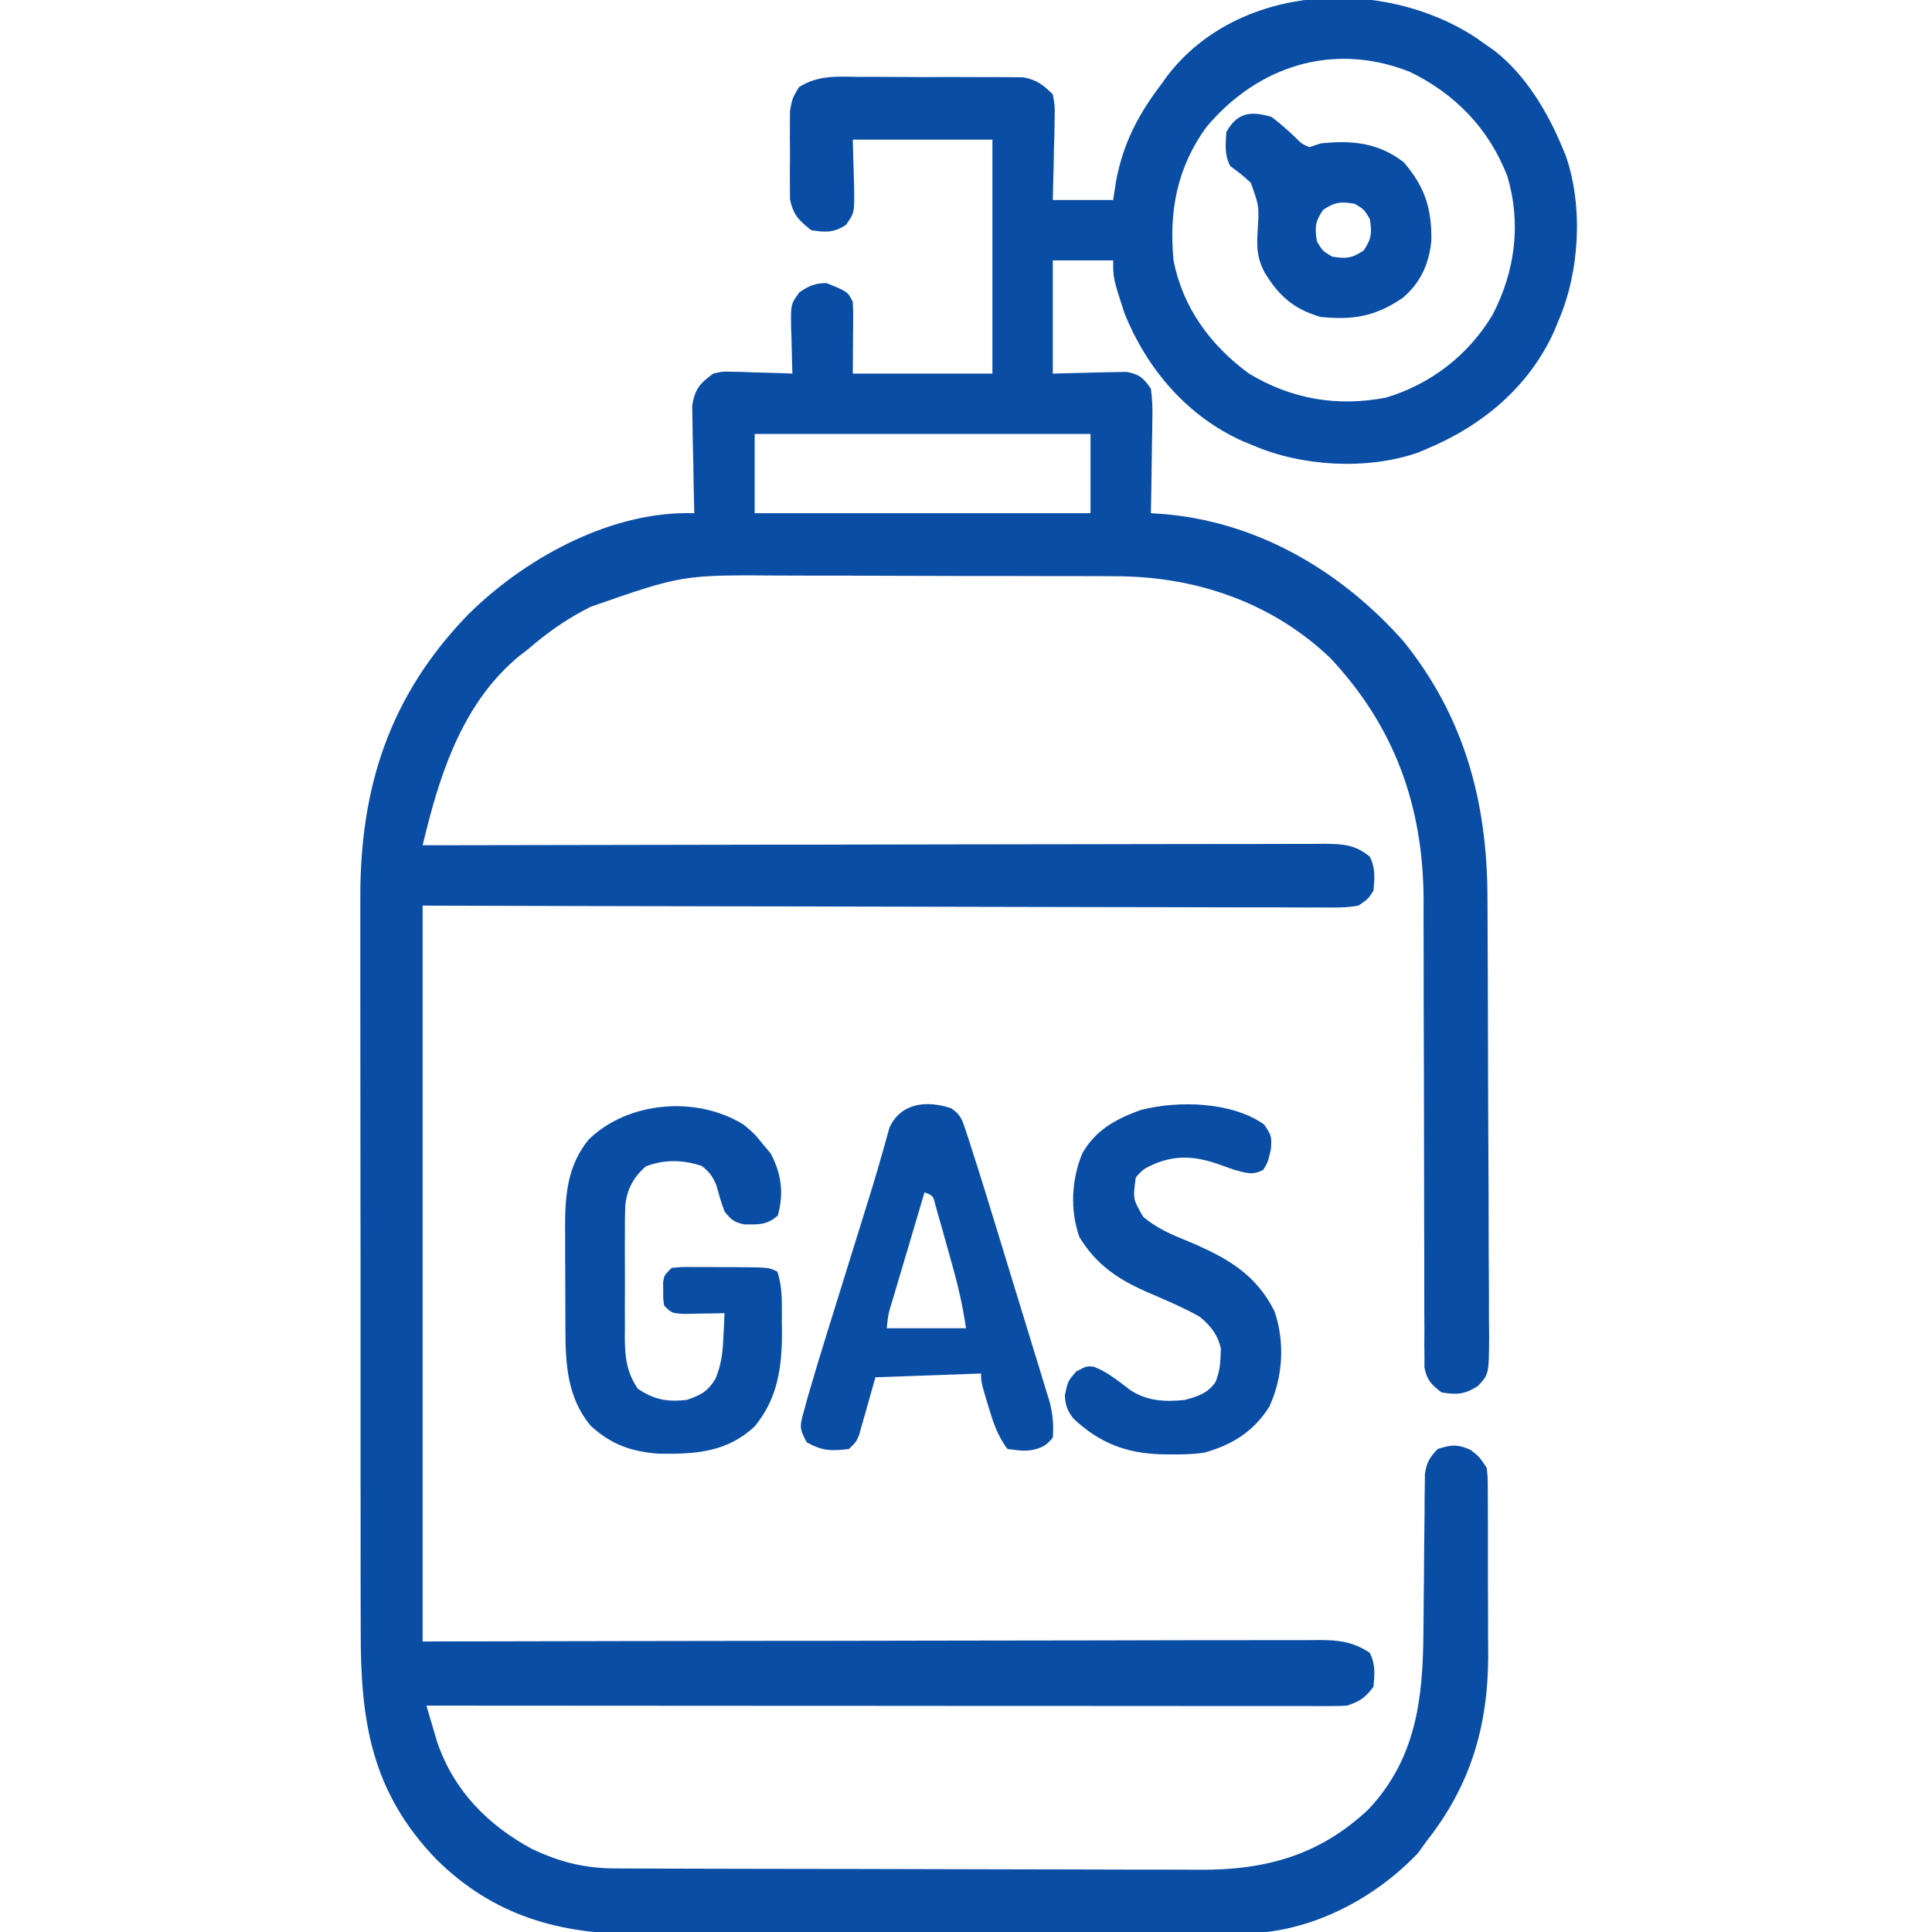
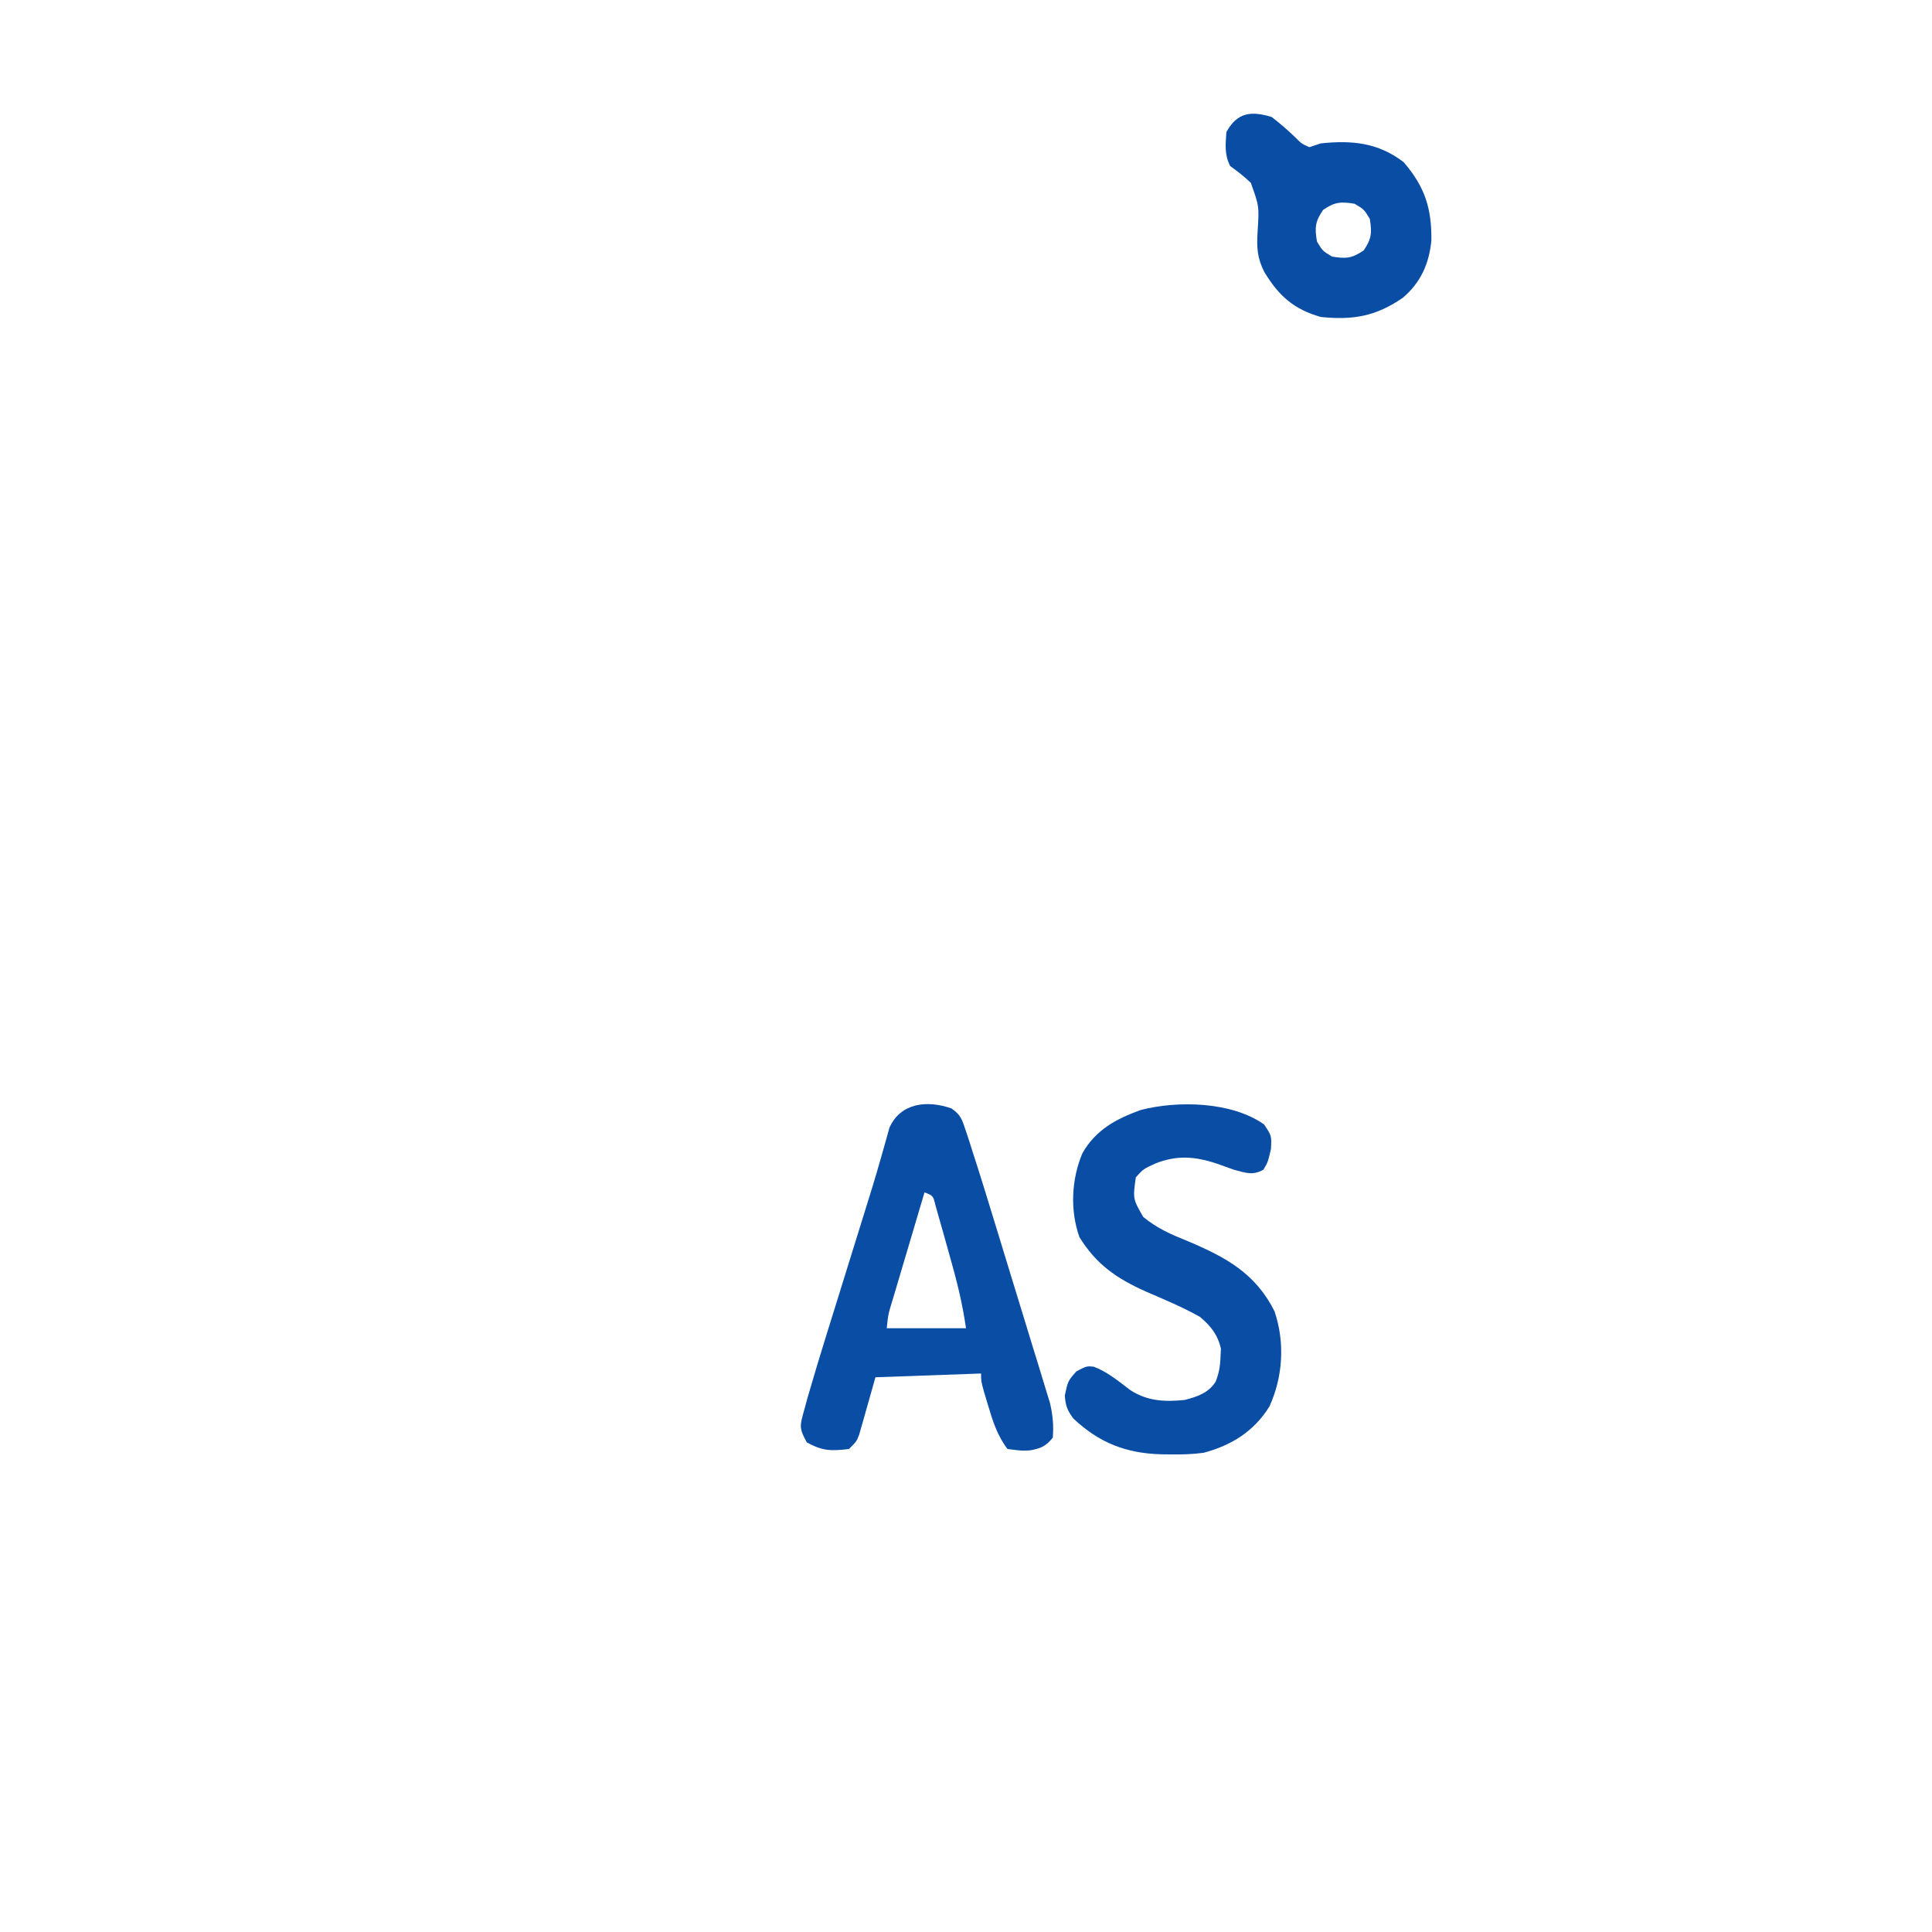
<svg xmlns="http://www.w3.org/2000/svg" width="40" height="40" viewBox="0 0 40 40" fill="none">
  <g clip-path="url(#clip0_365_20102)">
-     <path d="M30.56 0.782C30.633 0.833 30.706 0.885 30.781 0.938C30.835 0.976 30.889 1.013 30.944 1.052C31.582 1.55 32.037 2.308 32.344 3.047C32.369 3.106 32.394 3.166 32.419 3.227C32.782 4.281 32.705 5.625 32.266 6.641C32.238 6.708 32.211 6.776 32.183 6.845C31.662 8.006 30.691 8.816 29.531 9.297C29.472 9.322 29.413 9.347 29.352 9.373C28.298 9.736 26.953 9.659 25.937 9.219C25.87 9.192 25.802 9.164 25.733 9.136C24.581 8.619 23.749 7.645 23.281 6.485C23.047 5.767 23.047 5.767 23.047 5.391C22.634 5.391 22.222 5.391 21.797 5.391C21.797 6.164 21.797 6.938 21.797 7.735C22.348 7.722 22.348 7.722 22.9 7.707C23.003 7.705 23.003 7.705 23.109 7.704C23.179 7.703 23.25 7.701 23.322 7.699C23.589 7.748 23.674 7.825 23.828 8.047C23.855 8.257 23.865 8.433 23.859 8.642C23.858 8.699 23.858 8.755 23.857 8.814C23.855 8.995 23.852 9.175 23.848 9.356C23.846 9.479 23.845 9.601 23.843 9.724C23.84 10.025 23.834 10.325 23.828 10.625C23.889 10.629 23.949 10.633 24.012 10.637C25.996 10.778 27.755 11.805 29.062 13.282C30.316 14.84 30.79 16.593 30.796 18.569C30.797 18.676 30.797 18.784 30.798 18.891C30.8 19.241 30.801 19.59 30.802 19.94C30.803 20.061 30.803 20.182 30.804 20.303C30.805 20.805 30.807 21.307 30.808 21.81C30.809 22.528 30.812 23.247 30.816 23.965C30.819 24.471 30.821 24.978 30.821 25.484C30.821 25.786 30.822 26.088 30.825 26.39C30.827 26.674 30.828 26.958 30.827 27.241C30.827 27.395 30.829 27.549 30.831 27.702C30.825 28.453 30.825 28.453 30.6 28.695C30.324 28.871 30.165 28.881 29.844 28.828C29.635 28.668 29.543 28.575 29.492 28.314C29.492 28.236 29.492 28.159 29.492 28.079C29.491 27.991 29.49 27.902 29.489 27.81C29.49 27.713 29.49 27.616 29.491 27.515C29.49 27.361 29.49 27.361 29.489 27.204C29.488 26.981 29.488 26.758 29.488 26.534C29.489 26.18 29.488 25.826 29.486 25.472C29.484 24.911 29.483 24.35 29.483 23.788C29.482 22.786 29.48 21.785 29.476 20.783C29.475 20.432 29.474 20.081 29.475 19.73C29.475 19.51 29.474 19.29 29.473 19.07C29.473 18.921 29.474 18.773 29.474 18.625C29.465 16.686 28.873 15.046 27.549 13.63C26.336 12.469 24.747 11.93 23.091 11.931C22.997 11.93 22.903 11.93 22.806 11.929C22.551 11.928 22.295 11.928 22.039 11.927C21.879 11.927 21.718 11.927 21.558 11.927C20.995 11.925 20.433 11.924 19.871 11.925C19.35 11.925 18.83 11.923 18.309 11.921C17.86 11.918 17.41 11.918 16.96 11.918C16.693 11.918 16.426 11.917 16.158 11.916C14.127 11.901 14.127 11.901 12.226 12.564C12.175 12.591 12.124 12.617 12.071 12.645C11.658 12.867 11.292 13.131 10.937 13.438C10.873 13.488 10.809 13.537 10.742 13.589C9.641 14.501 9.156 15.869 8.823 17.206C8.799 17.303 8.775 17.4 8.75 17.5C8.849 17.5 8.947 17.5 9.049 17.5C11.391 17.495 13.733 17.491 16.075 17.488C16.363 17.488 16.651 17.488 16.94 17.488C17.026 17.487 17.026 17.487 17.113 17.487C18.043 17.486 18.972 17.485 19.901 17.482C20.855 17.48 21.808 17.479 22.762 17.478C23.35 17.478 23.938 17.477 24.527 17.475C24.978 17.474 25.429 17.474 25.88 17.474C26.065 17.474 26.25 17.473 26.435 17.473C26.687 17.471 26.94 17.472 27.192 17.472C27.266 17.471 27.339 17.471 27.415 17.47C27.793 17.473 28.055 17.484 28.359 17.735C28.48 17.976 28.46 18.172 28.437 18.438C28.328 18.61 28.328 18.61 28.125 18.75C27.867 18.797 27.613 18.791 27.352 18.788C27.233 18.788 27.233 18.788 27.111 18.789C26.844 18.789 26.578 18.788 26.311 18.786C26.12 18.786 25.929 18.786 25.738 18.786C25.327 18.786 24.915 18.785 24.504 18.783C23.909 18.781 23.314 18.78 22.719 18.78C21.754 18.779 20.789 18.777 19.823 18.774C18.886 18.771 17.948 18.769 17.011 18.768C16.923 18.767 16.923 18.767 16.834 18.767C16.326 18.767 15.818 18.766 15.31 18.765C13.123 18.762 10.937 18.756 8.75 18.75C8.75 23.778 8.75 28.805 8.75 33.985C10.814 33.981 10.814 33.981 12.921 33.977C13.791 33.975 14.661 33.974 15.531 33.973C15.988 33.973 16.445 33.972 16.902 33.972C16.959 33.972 17.017 33.972 17.076 33.972C18 33.971 18.925 33.969 19.85 33.967C20.799 33.965 21.748 33.963 22.697 33.963C23.283 33.962 23.868 33.961 24.454 33.959C24.903 33.958 25.352 33.958 25.801 33.958C25.985 33.958 26.169 33.958 26.354 33.957C26.605 33.956 26.856 33.956 27.108 33.957C27.181 33.956 27.254 33.955 27.329 33.955C27.73 33.957 28.014 33.992 28.359 34.219C28.48 34.461 28.46 34.656 28.437 34.922C28.264 35.149 28.163 35.222 27.891 35.313C27.782 35.32 27.673 35.323 27.564 35.322C27.497 35.323 27.43 35.323 27.361 35.323C27.288 35.323 27.214 35.322 27.139 35.322C27.061 35.322 26.983 35.322 26.902 35.322C26.64 35.323 26.377 35.322 26.114 35.322C25.926 35.322 25.738 35.322 25.551 35.322C25.145 35.322 24.741 35.322 24.335 35.321C23.75 35.321 23.164 35.32 22.579 35.32C21.629 35.32 20.679 35.319 19.729 35.319C18.805 35.318 17.883 35.318 16.96 35.317C16.903 35.317 16.846 35.317 16.787 35.317C16.502 35.317 16.216 35.317 15.931 35.317C13.563 35.316 11.196 35.315 8.828 35.313C8.875 35.474 8.923 35.634 8.971 35.795C8.997 35.884 9.023 35.974 9.051 36.066C9.395 37.072 10.095 37.784 11.016 38.282C11.602 38.556 12.103 38.682 12.752 38.684C12.809 38.684 12.865 38.684 12.922 38.685C13.11 38.685 13.297 38.686 13.485 38.686C13.62 38.687 13.754 38.687 13.889 38.688C14.331 38.689 14.773 38.69 15.215 38.691C15.367 38.691 15.52 38.691 15.672 38.692C16.389 38.693 17.105 38.694 17.822 38.695C18.648 38.696 19.473 38.698 20.298 38.701C20.938 38.703 21.577 38.705 22.216 38.705C22.597 38.705 22.978 38.706 23.359 38.708C23.718 38.709 24.077 38.71 24.436 38.709C24.568 38.709 24.699 38.709 24.83 38.711C26.194 38.721 27.316 38.416 28.331 37.462C29.318 36.412 29.461 35.179 29.47 33.803C29.472 33.6 29.474 33.397 29.476 33.194C29.48 32.875 29.483 32.557 29.484 32.238C29.486 31.93 29.49 31.621 29.494 31.313C29.494 31.217 29.494 31.122 29.495 31.023C29.496 30.934 29.497 30.846 29.499 30.754C29.5 30.637 29.5 30.637 29.501 30.518C29.536 30.279 29.599 30.173 29.766 30C30.047 29.909 30.178 29.897 30.449 30.02C30.625 30.157 30.625 30.157 30.781 30.391C30.802 30.592 30.802 30.592 30.803 30.837C30.803 30.928 30.804 31.02 30.805 31.114C30.805 31.263 30.805 31.263 30.805 31.415C30.805 31.518 30.805 31.62 30.806 31.726C30.806 31.944 30.806 32.162 30.806 32.38C30.805 32.656 30.807 32.932 30.808 33.209C30.81 33.423 30.81 33.638 30.809 33.853C30.81 34.003 30.811 34.153 30.812 34.303C30.804 35.758 30.44 36.976 29.531 38.125C29.444 38.246 29.444 38.246 29.355 38.37C28.454 39.312 27.177 39.985 25.859 40.028C25.549 40.033 25.239 40.033 24.93 40.032C24.79 40.032 24.65 40.033 24.51 40.034C24.132 40.035 23.755 40.035 23.377 40.034C23.06 40.034 22.744 40.035 22.427 40.035C21.68 40.036 20.933 40.036 20.186 40.035C19.418 40.034 18.649 40.035 17.881 40.038C17.219 40.039 16.558 40.04 15.896 40.039C15.501 40.039 15.107 40.039 14.713 40.041C14.342 40.042 13.971 40.041 13.599 40.04C13.464 40.04 13.329 40.04 13.194 40.041C11.585 40.05 10.214 39.66 9.041 38.502C7.684 37.098 7.464 35.637 7.468 33.762C7.468 33.582 7.467 33.401 7.467 33.221C7.465 32.733 7.465 32.245 7.466 31.757C7.466 31.349 7.466 30.94 7.465 30.532C7.464 29.512 7.464 28.493 7.465 27.474C7.466 26.591 7.465 25.709 7.463 24.826C7.461 23.918 7.461 23.009 7.461 22.1C7.461 21.591 7.461 21.082 7.46 20.572C7.459 20.093 7.459 19.614 7.46 19.135C7.461 18.96 7.46 18.785 7.46 18.61C7.45 16.307 8.064 14.403 9.693 12.723C10.836 11.589 12.549 10.635 14.192 10.624C14.252 10.624 14.313 10.625 14.375 10.625C14.372 10.515 14.372 10.515 14.369 10.402C14.362 10.128 14.357 9.853 14.354 9.579C14.351 9.46 14.349 9.342 14.345 9.223C14.341 9.052 14.338 8.881 14.337 8.71C14.335 8.608 14.333 8.505 14.331 8.399C14.387 8.054 14.487 7.941 14.766 7.735C14.96 7.69 14.96 7.69 15.163 7.697C15.235 7.698 15.308 7.699 15.383 7.7C15.458 7.704 15.533 7.707 15.61 7.71C15.687 7.712 15.763 7.714 15.842 7.716C16.03 7.72 16.218 7.727 16.406 7.735C16.404 7.67 16.404 7.67 16.401 7.603C16.395 7.406 16.391 7.209 16.387 7.012C16.384 6.944 16.381 6.876 16.379 6.806C16.371 6.298 16.371 6.298 16.552 6.051C16.752 5.915 16.867 5.866 17.109 5.86C17.55 6.038 17.55 6.038 17.656 6.25C17.663 6.364 17.665 6.477 17.664 6.59C17.664 6.65 17.663 6.71 17.663 6.772C17.663 6.848 17.662 6.924 17.661 7.002C17.66 7.244 17.658 7.486 17.656 7.735C18.61 7.735 19.564 7.735 20.547 7.735C20.547 6.136 20.547 4.538 20.547 2.891C19.593 2.891 18.639 2.891 17.656 2.891C17.669 3.391 17.669 3.391 17.684 3.891C17.691 4.404 17.691 4.404 17.515 4.657C17.259 4.82 17.094 4.813 16.797 4.766C16.539 4.564 16.42 4.447 16.356 4.122C16.355 4.028 16.355 3.935 16.354 3.838C16.354 3.736 16.353 3.633 16.353 3.527C16.354 3.474 16.354 3.421 16.355 3.366C16.357 3.204 16.355 3.042 16.353 2.88C16.353 2.777 16.354 2.675 16.354 2.569C16.355 2.475 16.355 2.381 16.356 2.285C16.406 2.032 16.406 2.032 16.54 1.806C16.948 1.544 17.355 1.587 17.829 1.592C17.93 1.592 18.031 1.592 18.135 1.591C18.348 1.591 18.561 1.592 18.774 1.594C19.047 1.597 19.319 1.597 19.591 1.595C19.852 1.594 20.113 1.596 20.373 1.597C20.52 1.596 20.52 1.596 20.669 1.596C20.76 1.597 20.851 1.598 20.945 1.599C21.065 1.6 21.065 1.6 21.187 1.601C21.465 1.652 21.598 1.756 21.797 1.954C21.841 2.19 21.841 2.19 21.835 2.463C21.834 2.56 21.832 2.658 21.831 2.759C21.828 2.86 21.825 2.962 21.821 3.067C21.819 3.221 21.819 3.221 21.816 3.379C21.811 3.633 21.804 3.887 21.797 4.141C22.209 4.141 22.622 4.141 23.047 4.141C23.076 3.952 23.076 3.952 23.105 3.76C23.254 2.96 23.57 2.362 24.062 1.719C24.097 1.671 24.131 1.623 24.166 1.573C25.646 -0.361 28.649 -0.479 30.56 0.782ZM24.981 2.626C24.37 3.46 24.199 4.375 24.297 5.391C24.487 6.37 25.063 7.151 25.859 7.735C26.743 8.266 27.688 8.427 28.7 8.231C29.627 7.951 30.401 7.352 30.901 6.52C31.37 5.619 31.501 4.623 31.206 3.643C30.826 2.663 30.126 1.939 29.184 1.485C27.611 0.865 26.052 1.355 24.981 2.626ZM15.625 8.985C15.625 9.526 15.625 10.068 15.625 10.625C17.919 10.625 20.214 10.625 22.578 10.625C22.578 10.084 22.578 9.543 22.578 8.985C20.284 8.985 17.989 8.985 15.625 8.985Z" fill="#0A4DA5" />
-     <path d="M15.391 23.281C15.615 23.467 15.615 23.467 15.781 23.672C15.839 23.741 15.897 23.81 15.957 23.882C16.178 24.299 16.232 24.709 16.104 25.166C15.875 25.368 15.7 25.353 15.403 25.349C15.194 25.303 15.128 25.248 15 25.078C14.931 24.902 14.883 24.725 14.832 24.543C14.758 24.356 14.687 24.266 14.531 24.14C14.142 24.011 13.753 24 13.369 24.15C13.12 24.371 12.989 24.605 12.947 24.94C12.938 25.148 12.936 25.355 12.938 25.564C12.938 25.64 12.937 25.716 12.937 25.795C12.937 25.956 12.937 26.116 12.938 26.277C12.94 26.522 12.938 26.768 12.937 27.013C12.937 27.17 12.937 27.326 12.938 27.483C12.937 27.556 12.937 27.629 12.936 27.704C12.941 28.11 12.972 28.401 13.203 28.75C13.543 28.981 13.813 29.028 14.219 28.984C14.516 28.881 14.65 28.812 14.815 28.542C14.934 28.251 14.961 28.018 14.976 27.705C14.981 27.608 14.986 27.51 14.991 27.41C14.994 27.337 14.997 27.263 15 27.187C14.923 27.189 14.846 27.191 14.766 27.193C14.666 27.194 14.566 27.196 14.463 27.197C14.363 27.199 14.264 27.201 14.161 27.203C13.906 27.187 13.906 27.187 13.75 27.031C13.729 26.884 13.729 26.884 13.731 26.718C13.73 26.664 13.73 26.609 13.729 26.552C13.75 26.406 13.75 26.406 13.906 26.25C14.108 26.231 14.108 26.231 14.361 26.232C14.451 26.232 14.541 26.232 14.635 26.232C14.729 26.233 14.824 26.234 14.922 26.235C15.017 26.235 15.112 26.235 15.21 26.235C15.916 26.239 15.916 26.239 16.094 26.328C16.207 26.668 16.186 26.997 16.187 27.353C16.188 27.425 16.189 27.496 16.19 27.569C16.191 28.302 16.104 28.952 15.625 29.531C15.057 30.066 14.399 30.11 13.646 30.097C13.08 30.059 12.646 29.906 12.227 29.516C11.739 28.929 11.707 28.227 11.706 27.499C11.706 27.423 11.705 27.347 11.705 27.269C11.705 27.109 11.704 26.948 11.704 26.788C11.704 26.545 11.703 26.301 11.701 26.058C11.701 25.902 11.701 25.745 11.701 25.589C11.7 25.517 11.7 25.445 11.699 25.371C11.701 24.711 11.758 24.119 12.188 23.593C12.999 22.801 14.417 22.681 15.391 23.281Z" fill="#0A4DA5" />
    <path d="M19.697 22.948C19.892 23.079 19.922 23.186 19.995 23.408C20.034 23.524 20.034 23.524 20.073 23.643C20.114 23.773 20.114 23.773 20.156 23.906C20.186 23.999 20.216 24.092 20.247 24.188C20.349 24.509 20.447 24.831 20.546 25.153C20.582 25.271 20.618 25.39 20.655 25.508C20.73 25.755 20.805 26.002 20.881 26.248C20.977 26.564 21.074 26.879 21.171 27.194C21.246 27.438 21.321 27.682 21.395 27.926C21.431 28.043 21.466 28.159 21.503 28.275C21.553 28.437 21.602 28.6 21.651 28.762C21.679 28.854 21.708 28.947 21.737 29.041C21.797 29.295 21.817 29.506 21.797 29.765C21.658 29.939 21.55 29.988 21.333 30.027C21.167 30.039 21.167 30.039 20.859 30C20.647 29.721 20.553 29.42 20.454 29.087C20.427 28.998 20.4 28.909 20.373 28.817C20.312 28.593 20.312 28.593 20.312 28.437C19.591 28.463 18.869 28.489 18.125 28.515C18.003 28.945 18.003 28.945 17.882 29.375C17.866 29.429 17.851 29.483 17.835 29.538C17.82 29.593 17.804 29.647 17.788 29.704C17.734 29.843 17.734 29.843 17.578 30C17.206 30.043 17.034 30.044 16.704 29.863C16.535 29.56 16.563 29.509 16.652 29.186C16.675 29.102 16.698 29.019 16.721 28.933C16.842 28.515 16.967 28.099 17.096 27.684C17.125 27.593 17.153 27.502 17.182 27.408C17.271 27.12 17.361 26.831 17.451 26.543C17.54 26.256 17.629 25.969 17.718 25.683C17.775 25.498 17.833 25.314 17.89 25.13C18.011 24.744 18.131 24.358 18.24 23.969C18.257 23.91 18.274 23.852 18.291 23.791C18.334 23.643 18.375 23.494 18.416 23.345C18.651 22.827 19.199 22.776 19.697 22.948ZM19.141 24.687C19.029 25.063 18.918 25.438 18.807 25.814C18.769 25.941 18.731 26.069 18.693 26.197C18.639 26.38 18.584 26.564 18.53 26.747C18.513 26.805 18.496 26.862 18.478 26.921C18.39 27.206 18.39 27.206 18.359 27.5C18.901 27.5 19.442 27.5 20 27.5C19.925 26.973 19.803 26.491 19.657 25.981C19.614 25.829 19.571 25.676 19.529 25.523C19.488 25.379 19.488 25.379 19.446 25.232C19.421 25.145 19.396 25.057 19.371 24.966C19.319 24.754 19.319 24.754 19.141 24.687Z" fill="#0A4DA5" />
    <path d="M26.172 23.281C26.328 23.515 26.328 23.515 26.314 23.789C26.25 24.062 26.25 24.062 26.157 24.218C25.932 24.342 25.793 24.282 25.547 24.218C25.433 24.178 25.319 24.137 25.205 24.096C24.756 23.943 24.367 23.909 23.916 24.091C23.672 24.203 23.672 24.203 23.516 24.375C23.454 24.821 23.454 24.821 23.67 25.196C23.96 25.434 24.249 25.559 24.595 25.698C25.377 26.029 25.993 26.361 26.387 27.148C26.606 27.789 26.563 28.511 26.28 29.123C25.958 29.638 25.499 29.922 24.922 30.078C24.69 30.11 24.463 30.115 24.229 30.112C24.167 30.111 24.105 30.111 24.042 30.11C23.315 30.089 22.757 29.873 22.223 29.369C22.096 29.2 22.06 29.101 22.046 28.891C22.109 28.593 22.109 28.593 22.285 28.393C22.5 28.281 22.5 28.281 22.645 28.296C22.932 28.404 23.159 28.599 23.403 28.781C23.753 29.01 24.119 29.027 24.531 28.984C24.79 28.915 25.02 28.841 25.169 28.606C25.238 28.427 25.263 28.287 25.269 28.095C25.273 28.01 25.273 28.01 25.278 27.923C25.211 27.632 25.067 27.452 24.844 27.265C24.481 27.059 24.097 26.902 23.715 26.736C23.116 26.467 22.697 26.177 22.349 25.615C22.15 25.059 22.183 24.41 22.412 23.872C22.691 23.389 23.106 23.167 23.618 22.981C24.39 22.782 25.502 22.807 26.172 23.281Z" fill="#0A4DA5" />
    <path d="M26.328 2.422C26.502 2.554 26.66 2.694 26.818 2.844C26.947 2.975 26.947 2.975 27.11 3.047C27.187 3.021 27.264 2.995 27.344 2.969C27.99 2.9 28.537 2.953 29.063 3.359C29.501 3.869 29.644 4.316 29.635 4.984C29.586 5.465 29.414 5.848 29.045 6.165C28.487 6.548 28.017 6.632 27.344 6.562C26.786 6.403 26.473 6.123 26.177 5.632C26.026 5.336 26.018 5.124 26.037 4.797C26.071 4.271 26.071 4.271 25.897 3.786C25.761 3.655 25.622 3.547 25.469 3.437C25.349 3.199 25.373 2.997 25.391 2.734C25.616 2.326 25.9 2.292 26.328 2.422ZM27.393 4.346C27.228 4.587 27.218 4.713 27.266 5C27.383 5.195 27.383 5.195 27.578 5.312C27.865 5.36 27.991 5.35 28.233 5.185C28.398 4.944 28.407 4.818 28.36 4.531C28.242 4.336 28.242 4.336 28.047 4.219C27.76 4.171 27.634 4.181 27.393 4.346Z" fill="#0A4DA5" />
  </g>
  <defs>
    <clipPath id="clip0_365_20102">
      <rect width="40" height="40" fill="white" />
    </clipPath>
  </defs>
</svg>